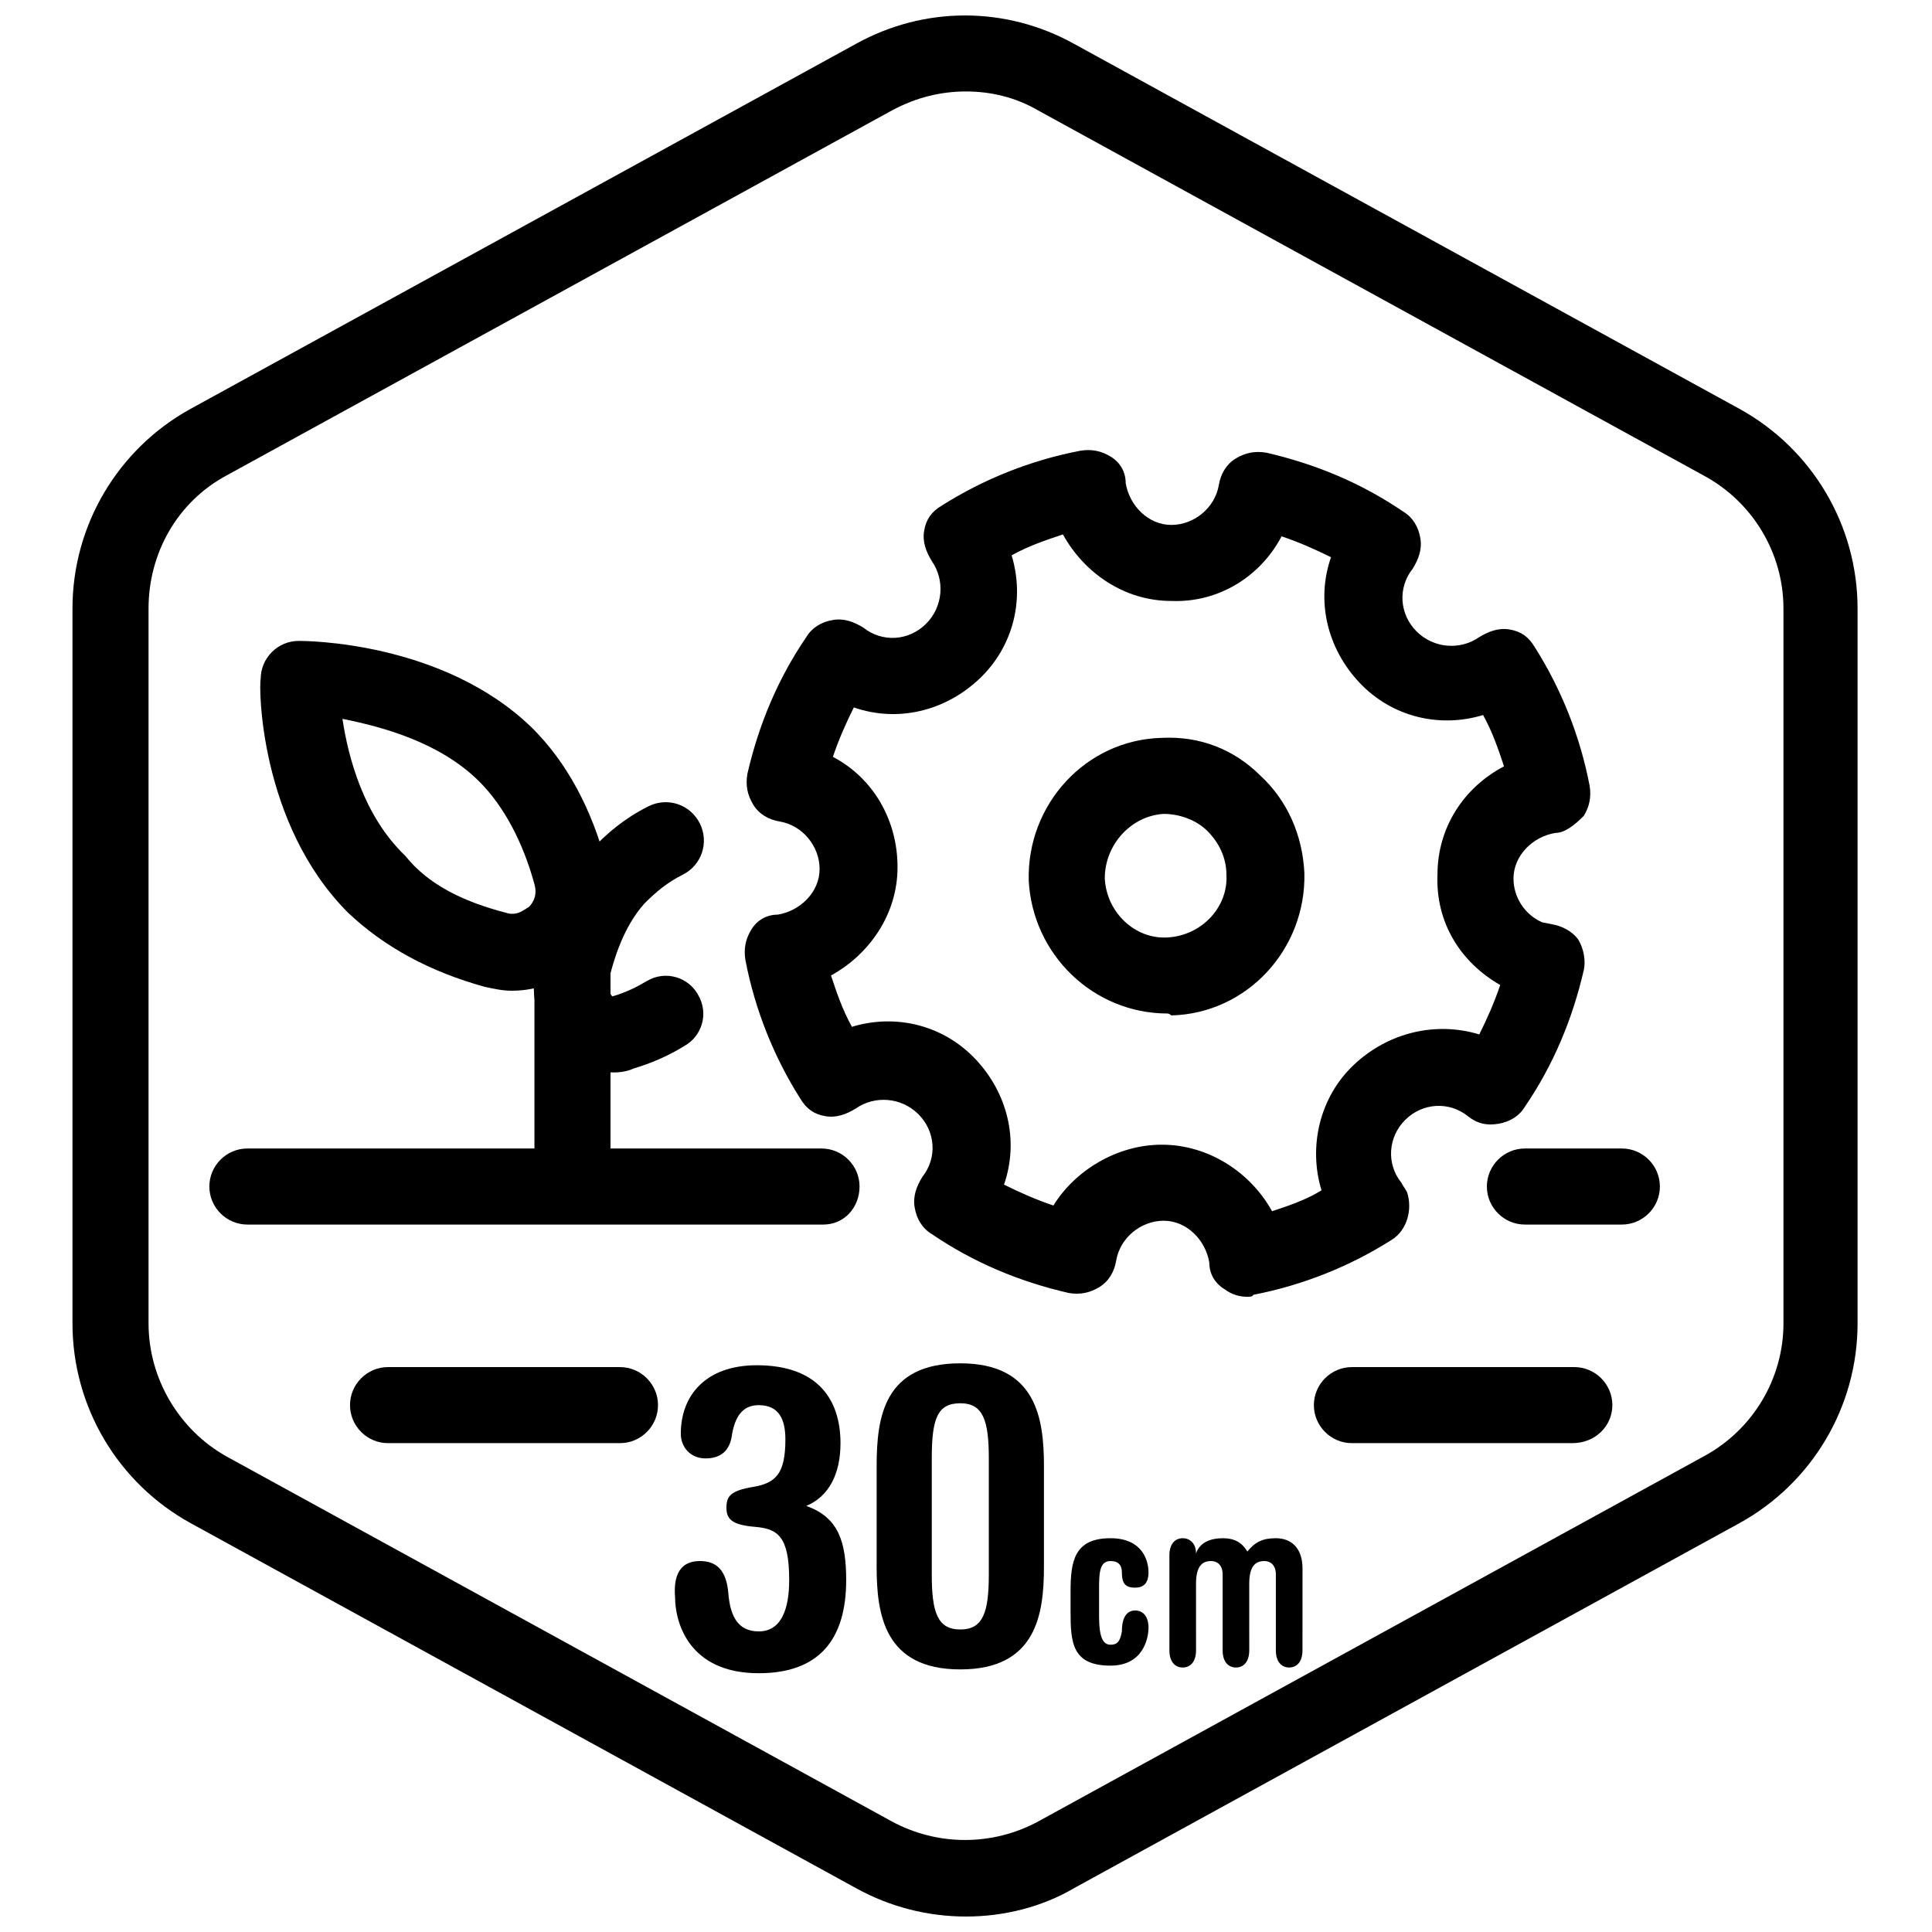
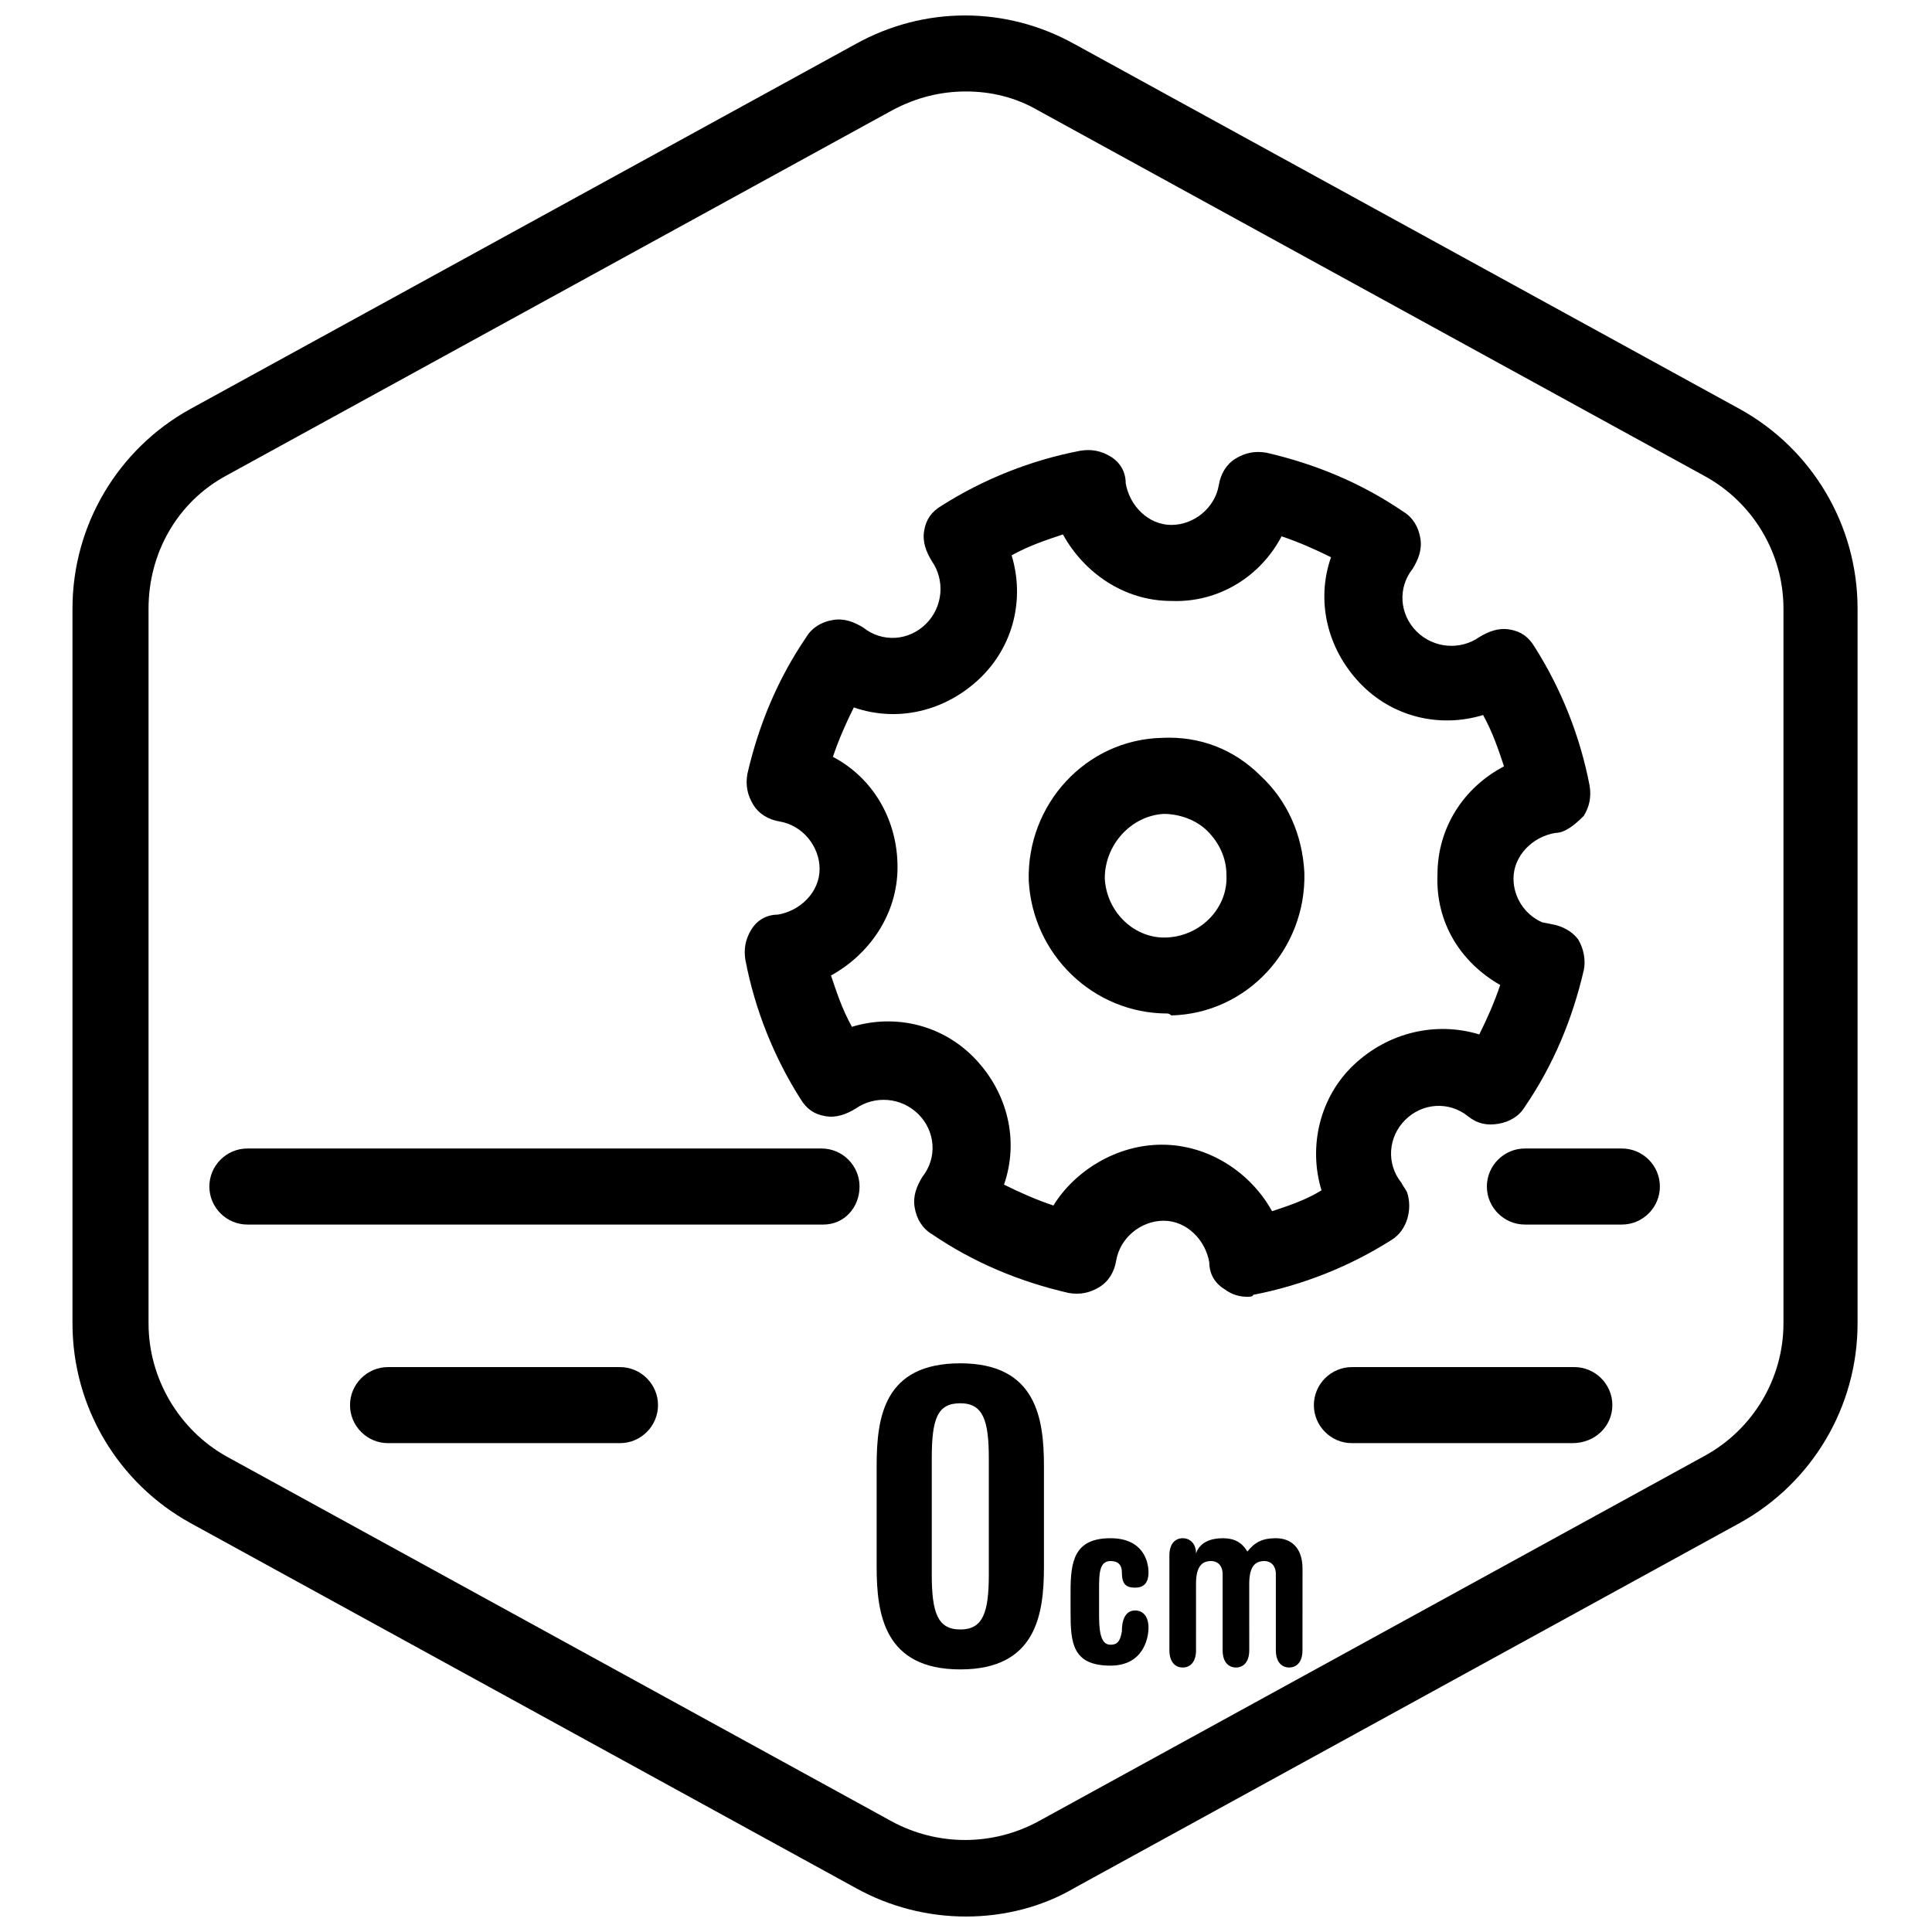
<svg xmlns="http://www.w3.org/2000/svg" width="800px" height="800px" version="1.1" viewBox="144 144 512 512">
  <defs>
    <clipPath id="a">
      <path d="m163 148.09h474v503.81h-474z" />
    </clipPath>
  </defs>
  <g clip-path="url(#a)">
    <path d="m400 651.9c-10.078 0-20.152-2.519-29.223-7.559l-176.33-96.73c-19.145-10.578-31.238-30.73-31.238-52.898v-189.43c0-22.168 12.09-42.32 31.234-52.898l176.33-96.73c18.137-10.078 39.801-10.078 57.938 0l176.33 96.73c19.145 10.578 31.234 30.73 31.234 52.898v189.43c0 22.168-12.09 42.32-31.234 52.898l-176.33 96.73c-8.559 5.039-18.637 7.559-28.711 7.559zm0-483.66c-6.551 0-13.098 1.512-19.648 5.039l-176.33 96.73c-13.098 7.055-20.656 20.656-20.656 35.266v189.43c0 14.609 8.062 28.215 20.656 35.266l176.33 96.73c12.09 6.551 26.703 6.551 38.793 0l176.33-96.73c13.098-7.055 21.16-20.656 21.16-35.266v-189.43c0-14.609-8.062-28.215-21.16-35.266l-176.33-96.73c-6.047-3.527-12.598-5.039-19.145-5.039z" />
  </g>
  <path d="m560.71 526.45h-58.441c-5.543 0-10.078-4.535-10.078-10.078s4.535-10.078 10.078-10.078h58.945c5.543 0 10.078 4.535 10.078 10.078-0.004 5.547-4.539 10.078-10.582 10.078z" />
  <path d="m308.3 526.45h-61.465c-5.543 0-10.078-4.535-10.078-10.078s4.535-10.078 10.078-10.078h61.465c5.543 0 10.078 4.535 10.078 10.078 0 5.547-4.535 10.078-10.078 10.078z" />
  <path d="m362.21 468.52h-152.65c-5.543 0-10.078-4.535-10.078-10.078s4.535-10.078 10.078-10.078h152.15c5.543 0 10.078 4.535 10.078 10.078-0.004 5.543-4.035 10.078-9.578 10.078z" />
  <path d="m573.81 468.52h-25.695c-5.543 0-10.078-4.535-10.078-10.078s4.535-10.078 10.078-10.078h25.695c5.543 0 10.078 4.535 10.078 10.078s-4.535 10.078-10.078 10.078z" />
  <path d="m474.56 487.66c-2.016 0-4.031-0.504-6.047-2.016-2.519-1.512-4.031-4.031-4.031-7.055-1.008-6.047-6.047-11.082-12.09-11.082-6.047 0-11.586 4.535-12.594 10.578-0.504 3.023-2.016 5.543-4.535 7.055s-5.039 2.016-8.062 1.512c-13.098-3.023-25.191-8.062-36.273-15.617-2.519-1.512-4.031-4.031-4.535-7.055-0.504-3.023 0.504-5.543 2.016-8.062 4.031-5.039 3.527-12.09-1.008-16.625-4.535-4.535-11.586-5.039-16.625-1.512-2.519 1.512-5.039 2.519-8.062 2.016-3.023-0.504-5.039-2.016-6.551-4.535-7.055-11.082-12.09-23.68-14.609-36.777-0.504-3.023 0-5.543 1.512-8.062 1.512-2.519 4.031-4.031 7.055-4.031 6.047-1.008 11.082-6.047 11.082-12.09 0-6.047-4.535-11.586-10.578-12.594-3.023-0.504-5.543-2.016-7.055-4.535-1.512-2.519-2.016-5.039-1.512-8.062 3.023-13.098 8.062-25.191 15.617-36.273 1.512-2.519 4.031-4.031 7.055-4.535 3.023-0.504 5.543 0.504 8.062 2.016 5.039 4.031 12.09 3.527 16.625-1.008 4.535-4.535 5.039-11.586 1.512-16.625-1.512-2.519-2.519-5.039-2.016-8.062 0.504-3.023 2.016-5.039 4.535-6.551 11.082-7.055 23.68-12.09 36.777-14.609 3.023-0.504 5.543 0 8.062 1.512 2.519 1.512 4.031 4.031 4.031 7.055 1.008 6.047 6.047 11.082 12.09 11.082 6.047 0 11.586-4.535 12.594-10.578 0.504-3.023 2.016-5.543 4.535-7.055 2.519-1.512 5.039-2.016 8.062-1.512 13.098 3.023 25.191 8.062 36.273 15.617 2.519 1.512 4.031 4.031 4.535 7.055 0.504 3.023-0.504 5.543-2.016 8.062-4.031 5.039-3.527 12.09 1.008 16.625 4.535 4.535 11.586 5.039 16.625 1.512 2.519-1.512 5.039-2.519 8.062-2.016 3.023 0.504 5.039 2.016 6.551 4.535 7.055 11.082 12.09 23.68 14.609 36.777 0.504 3.023 0 5.543-1.512 8.062-2.519 2.519-5.039 4.535-7.559 4.535-6.047 1.008-11.082 6.047-11.082 12.09 0 5.039 3.023 9.574 7.559 11.586l2.519 0.504c3.023 0.504 5.543 2.016 7.055 4.031 1.512 2.519 2.016 5.543 1.512 8.062-3.023 13.098-8.062 25.191-15.617 36.273-1.512 2.519-4.031 4.031-7.055 4.535-3.023 0.504-5.543 0-8.062-2.016-5.039-4.031-12.09-3.527-16.625 1.008-4.535 4.535-5.039 11.586-1.008 16.625 0.504 1.008 1.008 1.512 1.512 2.519 1.512 4.535 0 10.078-4.031 12.594-11.082 7.055-23.68 12.09-36.777 14.609-0.004 0.508-1.012 0.508-1.516 0.508zm-22.672-40.305c0.504 0 0.504 0 0 0 12.594 0 23.68 7.559 29.223 17.633 4.535-1.512 9.07-3.023 13.098-5.543-3.527-11.586-0.504-24.688 8.566-33.25 9.07-8.566 21.664-11.586 33.25-8.062 2.016-4.031 4.031-8.566 5.543-13.098-10.578-6.047-17.129-16.625-16.625-29.223 0-12.594 7.055-23.176 17.633-28.719-1.512-4.535-3.023-9.07-5.543-13.602-11.586 3.527-24.184 0.504-32.746-8.566-8.566-9.07-11.586-21.664-7.559-33.25-4.031-2.016-8.566-4.031-13.098-5.543-5.543 10.578-16.625 17.633-29.223 17.129-12.594 0-23.176-7.559-28.719-17.633-4.535 1.512-9.07 3.023-13.602 5.543 3.527 11.586 0.504 24.184-8.566 32.746-9.07 8.566-21.664 11.586-33.25 7.559-2.016 4.031-4.031 8.566-5.543 13.098 10.578 5.543 17.129 16.625 17.129 29.223 0 12.594-7.559 23.176-17.633 28.719 1.512 4.535 3.023 9.07 5.543 13.602 11.586-3.527 24.184-0.504 32.746 8.566 8.566 9.07 11.586 21.664 7.559 33.25 4.031 2.016 8.566 4.031 13.098 5.543 5.543-9.066 16.629-16.121 28.719-16.121z" />
  <path d="m453.4 412.59c-19.648 0-35.77-15.617-36.777-35.266-0.504-20.152 15.113-37.281 35.266-37.785 10.078-0.504 19.145 3.023 26.199 10.078 7.055 6.551 11.082 15.617 11.586 25.695 0.504 20.152-15.113 37.281-35.266 37.785-0.504-0.508-1.008-0.508-1.008-0.508zm-16.625-35.77c0.504 9.07 8.062 16.121 16.625 15.617 9.07-0.504 16.121-8.062 15.617-16.625 0-4.535-2.016-8.566-5.039-11.586-3.023-3.023-7.559-4.535-11.586-4.535-8.566 0.504-15.617 8.059-15.617 17.129z" />
-   <path d="m295.71 462.47c-5.543 0-10.078-4.535-10.078-10.078v-53.402c0-5.543 4.535-10.078 10.078-10.078 5.543 0 10.078 4.535 10.078 10.078v53.402c-0.004 5.543-4.539 10.078-10.078 10.078z" />
-   <path d="m279.59 406.55c-2.519 0-4.535-0.504-7.055-1.008-14.609-4.031-26.703-10.578-36.273-19.648-23.68-23.68-23.68-60.457-23.176-61.969 0-5.543 4.535-10.078 10.078-10.078 1.512 0 38.289 0 61.969 23.176 9.07 9.07 15.617 21.16 19.648 36.273 2.519 9.07 0 18.641-6.551 25.191-5.039 5.543-11.59 8.062-18.641 8.062zm-1.512-20.656c3.023 1.008 5.039-1.008 6.047-1.512 0.504-0.504 2.519-2.519 1.512-6.047-3.023-11.082-8.062-20.656-14.609-27.207-10.578-10.578-26.199-14.609-36.273-16.625 1.512 10.078 5.543 25.695 16.625 36.273 6.043 7.562 15.109 12.094 26.699 15.117z" />
-   <path d="m306.79 428.21c-5.039 0-10.078-2.016-14.105-5.543-6.047-5.543-8.566-14.609-6.551-23.176 3.023-12.09 7.559-22.168 14.105-29.727 4.535-5.039 9.574-9.07 15.617-12.09 5.039-2.519 11.082-0.504 13.602 4.535 2.519 5.039 0.504 11.082-4.535 13.602-4.031 2.016-7.055 4.535-10.078 7.559-4.535 5.039-7.559 12.09-9.574 20.656-0.504 2.016 0.504 3.527 1.008 4.031 3.527-1.008 6.551-2.519 9.07-4.031 5.039-3.023 11.082-1.008 13.602 3.527 3.023 5.039 1.008 11.082-3.527 13.602-4.031 2.519-8.566 4.535-13.602 6.047-1 0.504-3.016 1.008-5.031 1.008z" />
-   <path d="m329.46 557.69c4.535 0 7.055 2.519 7.559 8.566 0.504 6.047 2.519 10.078 8.062 10.078 6.047 0 8.062-6.047 8.062-13.602 0-11.586-3.023-13.602-9.07-14.105s-7.559-2.016-7.559-5.039c0-3.023 1.008-4.535 7.055-5.543s8.566-3.527 8.566-12.594c0-5.039-1.512-9.07-7.055-9.07-3.527 0-6.047 2.016-7.055 7.559-0.504 4.535-3.023 6.551-7.055 6.551s-6.551-3.023-6.551-6.551c0-10.078 6.551-18.137 20.152-18.137 16.121 0 22.168 9.07 22.168 20.656 0 8.062-3.023 14.105-9.07 16.625 8.566 3.023 10.578 9.574 10.578 19.648 0 15.617-7.055 24.688-23.176 24.688-18.641 0-22.168-13.602-22.168-20.152-0.5-6.051 1.516-9.578 6.555-9.578z" />
  <path d="m376.32 532.5c0-13.098 2.016-27.207 22.168-27.207 20.152 0 22.168 14.609 22.168 27.207v26.703c0 12.594-2.016 27.207-22.168 27.207-20.152 0-22.168-14.609-22.168-27.207zm14.609 28.719c0 10.078 1.512 14.609 7.559 14.609s7.559-4.535 7.559-14.609v-30.73c0-10.078-1.512-14.609-7.559-14.609s-7.559 4.031-7.559 14.609z" />
  <path d="m427.71 565.75c0-8.062 1.008-14.105 10.578-14.105 8.566 0 10.078 6.047 10.078 9.07 0 3.023-1.512 4.031-3.527 4.031-2.519 0-3.527-1.008-3.527-4.031 0-2.016-1.008-3.023-3.023-3.023-3.023 0-3.023 3.527-3.023 7.559v7.055c0 5.543 1.008 7.559 3.023 7.559 1.512 0 2.519-0.504 3.023-3.527 0-4.031 1.512-5.543 3.527-5.543 2.016 0 3.527 1.512 3.527 4.535s-1.512 10.078-10.078 10.078c-10.078 0-10.578-6.047-10.578-14.105z" />
  <path d="m489.17 581.37c0 3.023-1.512 4.535-3.527 4.535s-3.527-1.512-3.527-4.535v-20.152c0-2.519-1.512-3.527-3.023-3.527-2.519 0-4.031 1.512-4.031 6.047l0.004 17.633c0 3.023-1.512 4.535-3.527 4.535-2.016 0-3.527-1.512-3.527-4.535v-20.152c0-2.519-1.512-3.527-3.023-3.527-2.519 0-4.031 1.512-4.031 6.047l0.004 17.633c0 3.023-1.512 4.535-3.527 4.535s-3.527-1.512-3.527-4.535v-25.191c0-3.023 1.512-4.535 3.527-4.535s3.527 1.512 3.527 4.031c1.008-3.023 4.031-4.031 7.055-4.031s5.039 1.008 6.551 3.527c2.016-2.519 4.031-3.527 7.559-3.527 4.031 0 7.055 2.519 7.055 8.062z" />
</svg>